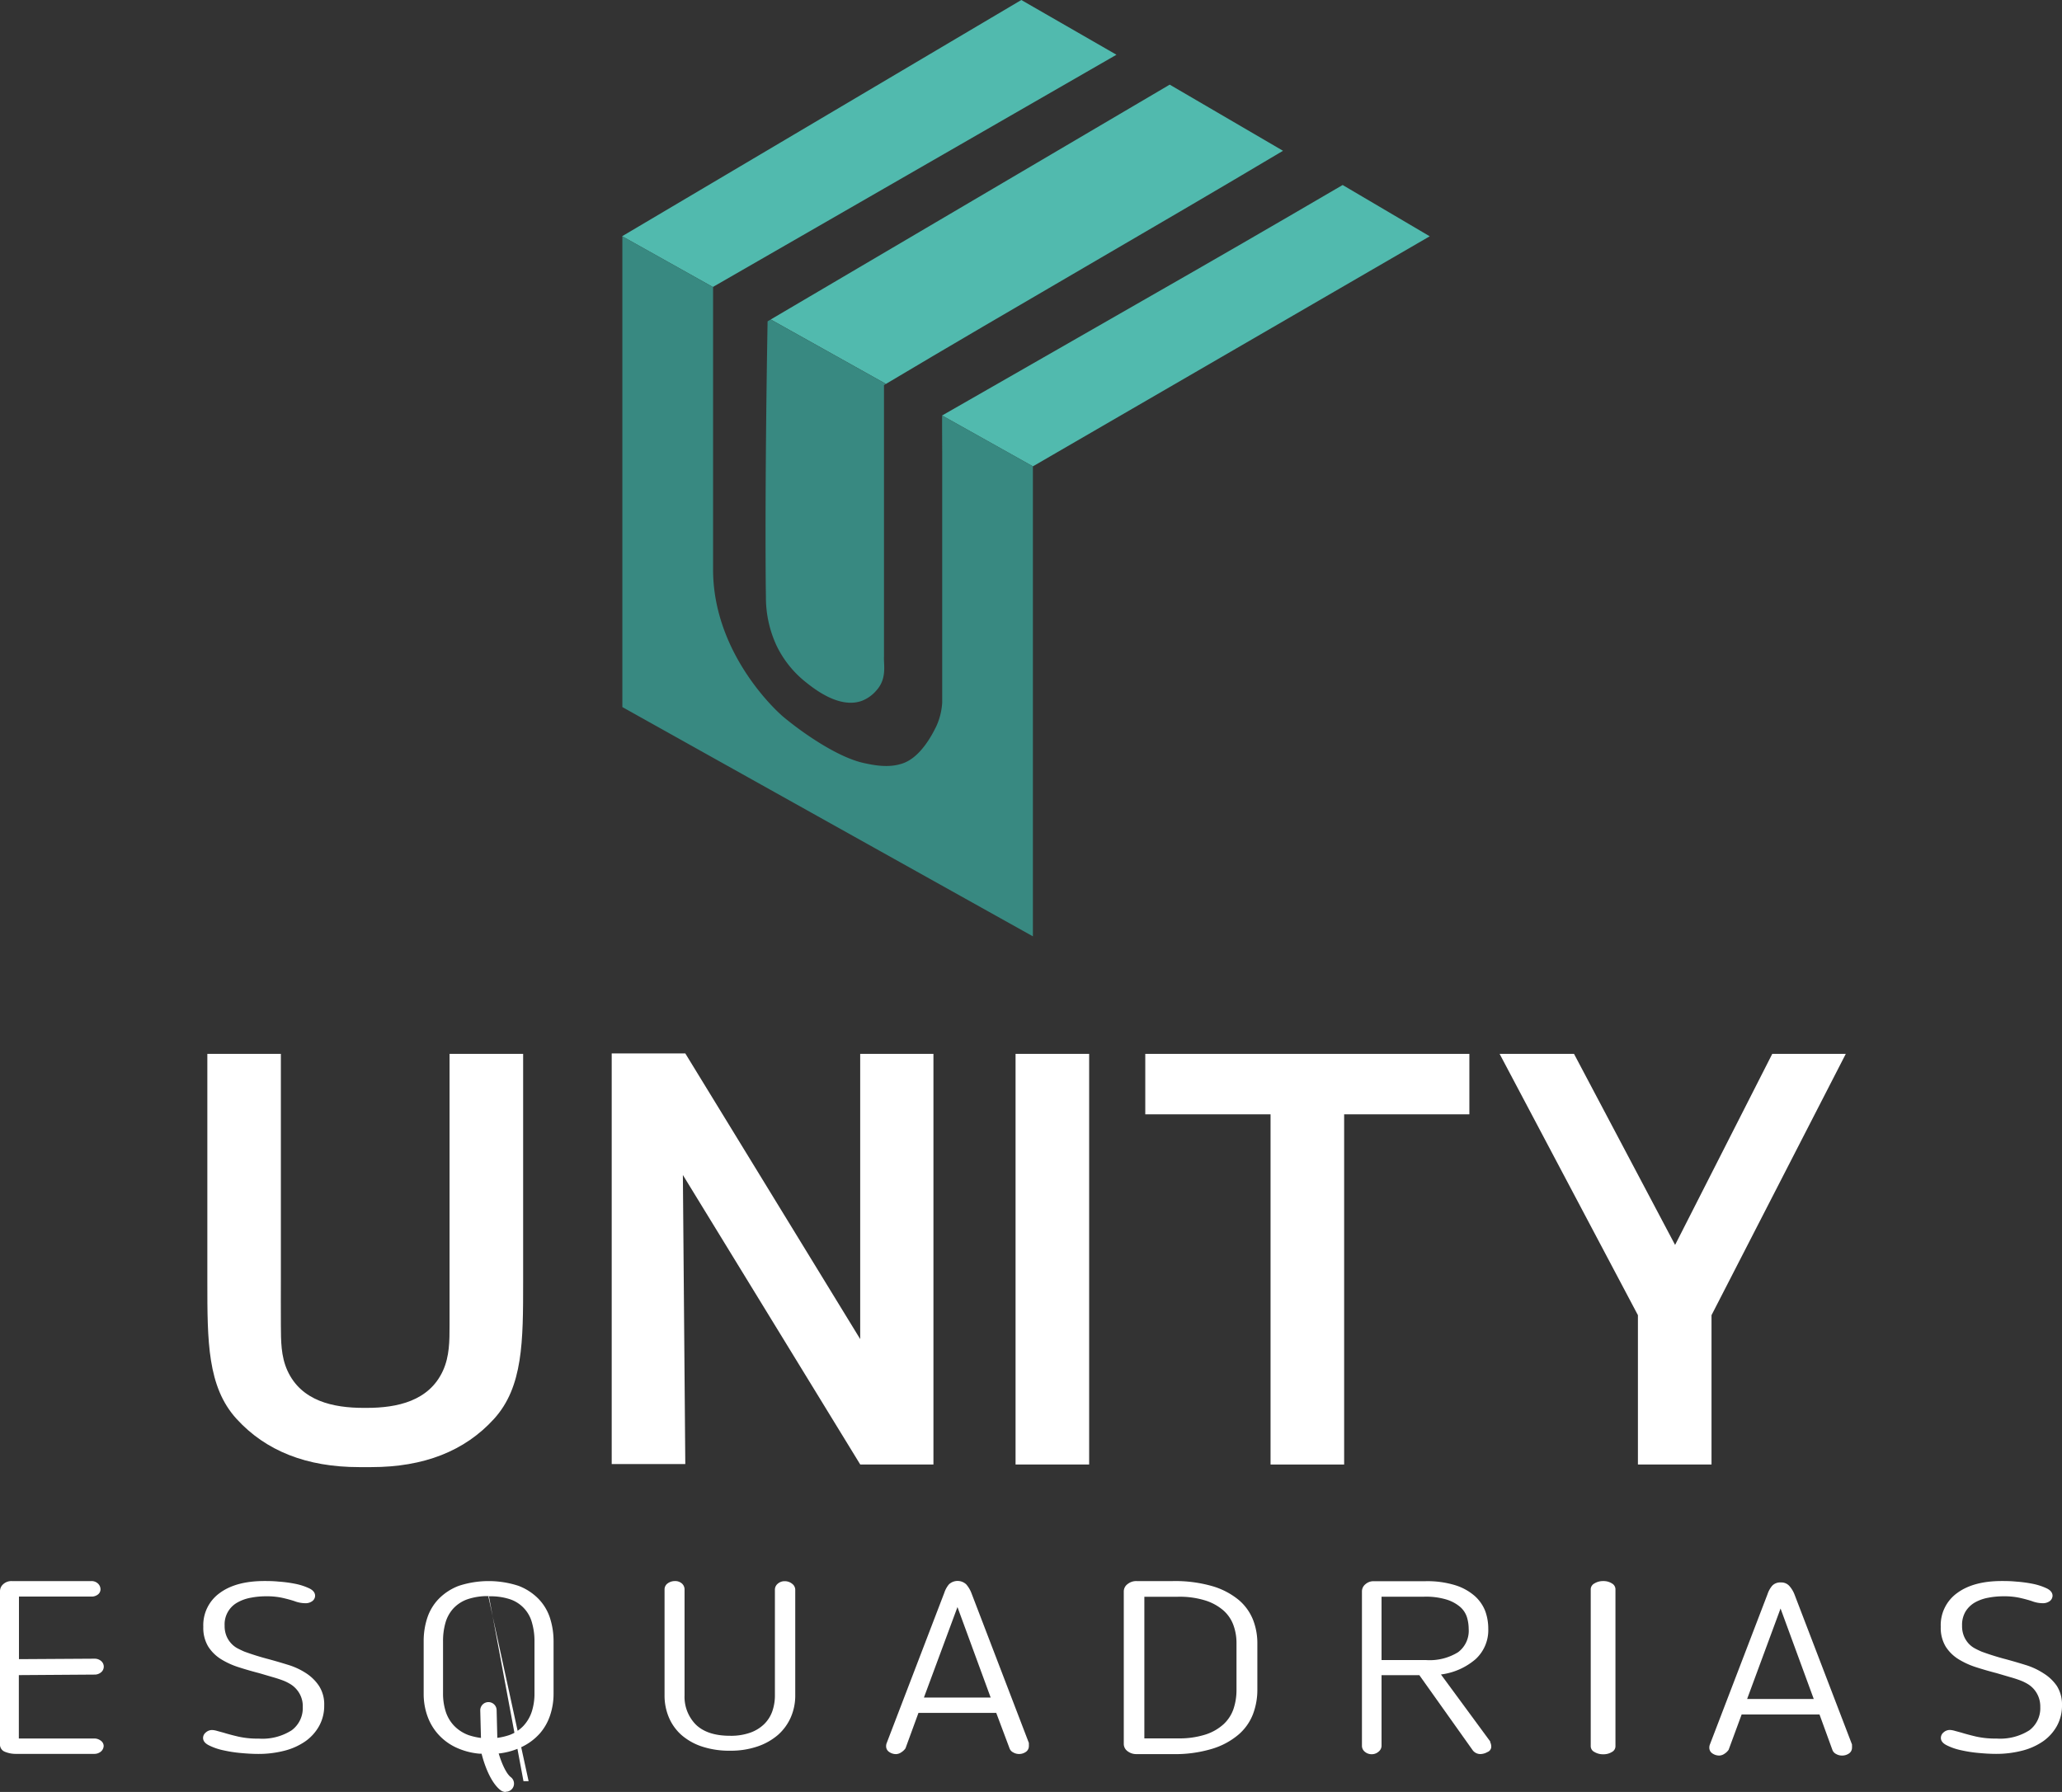
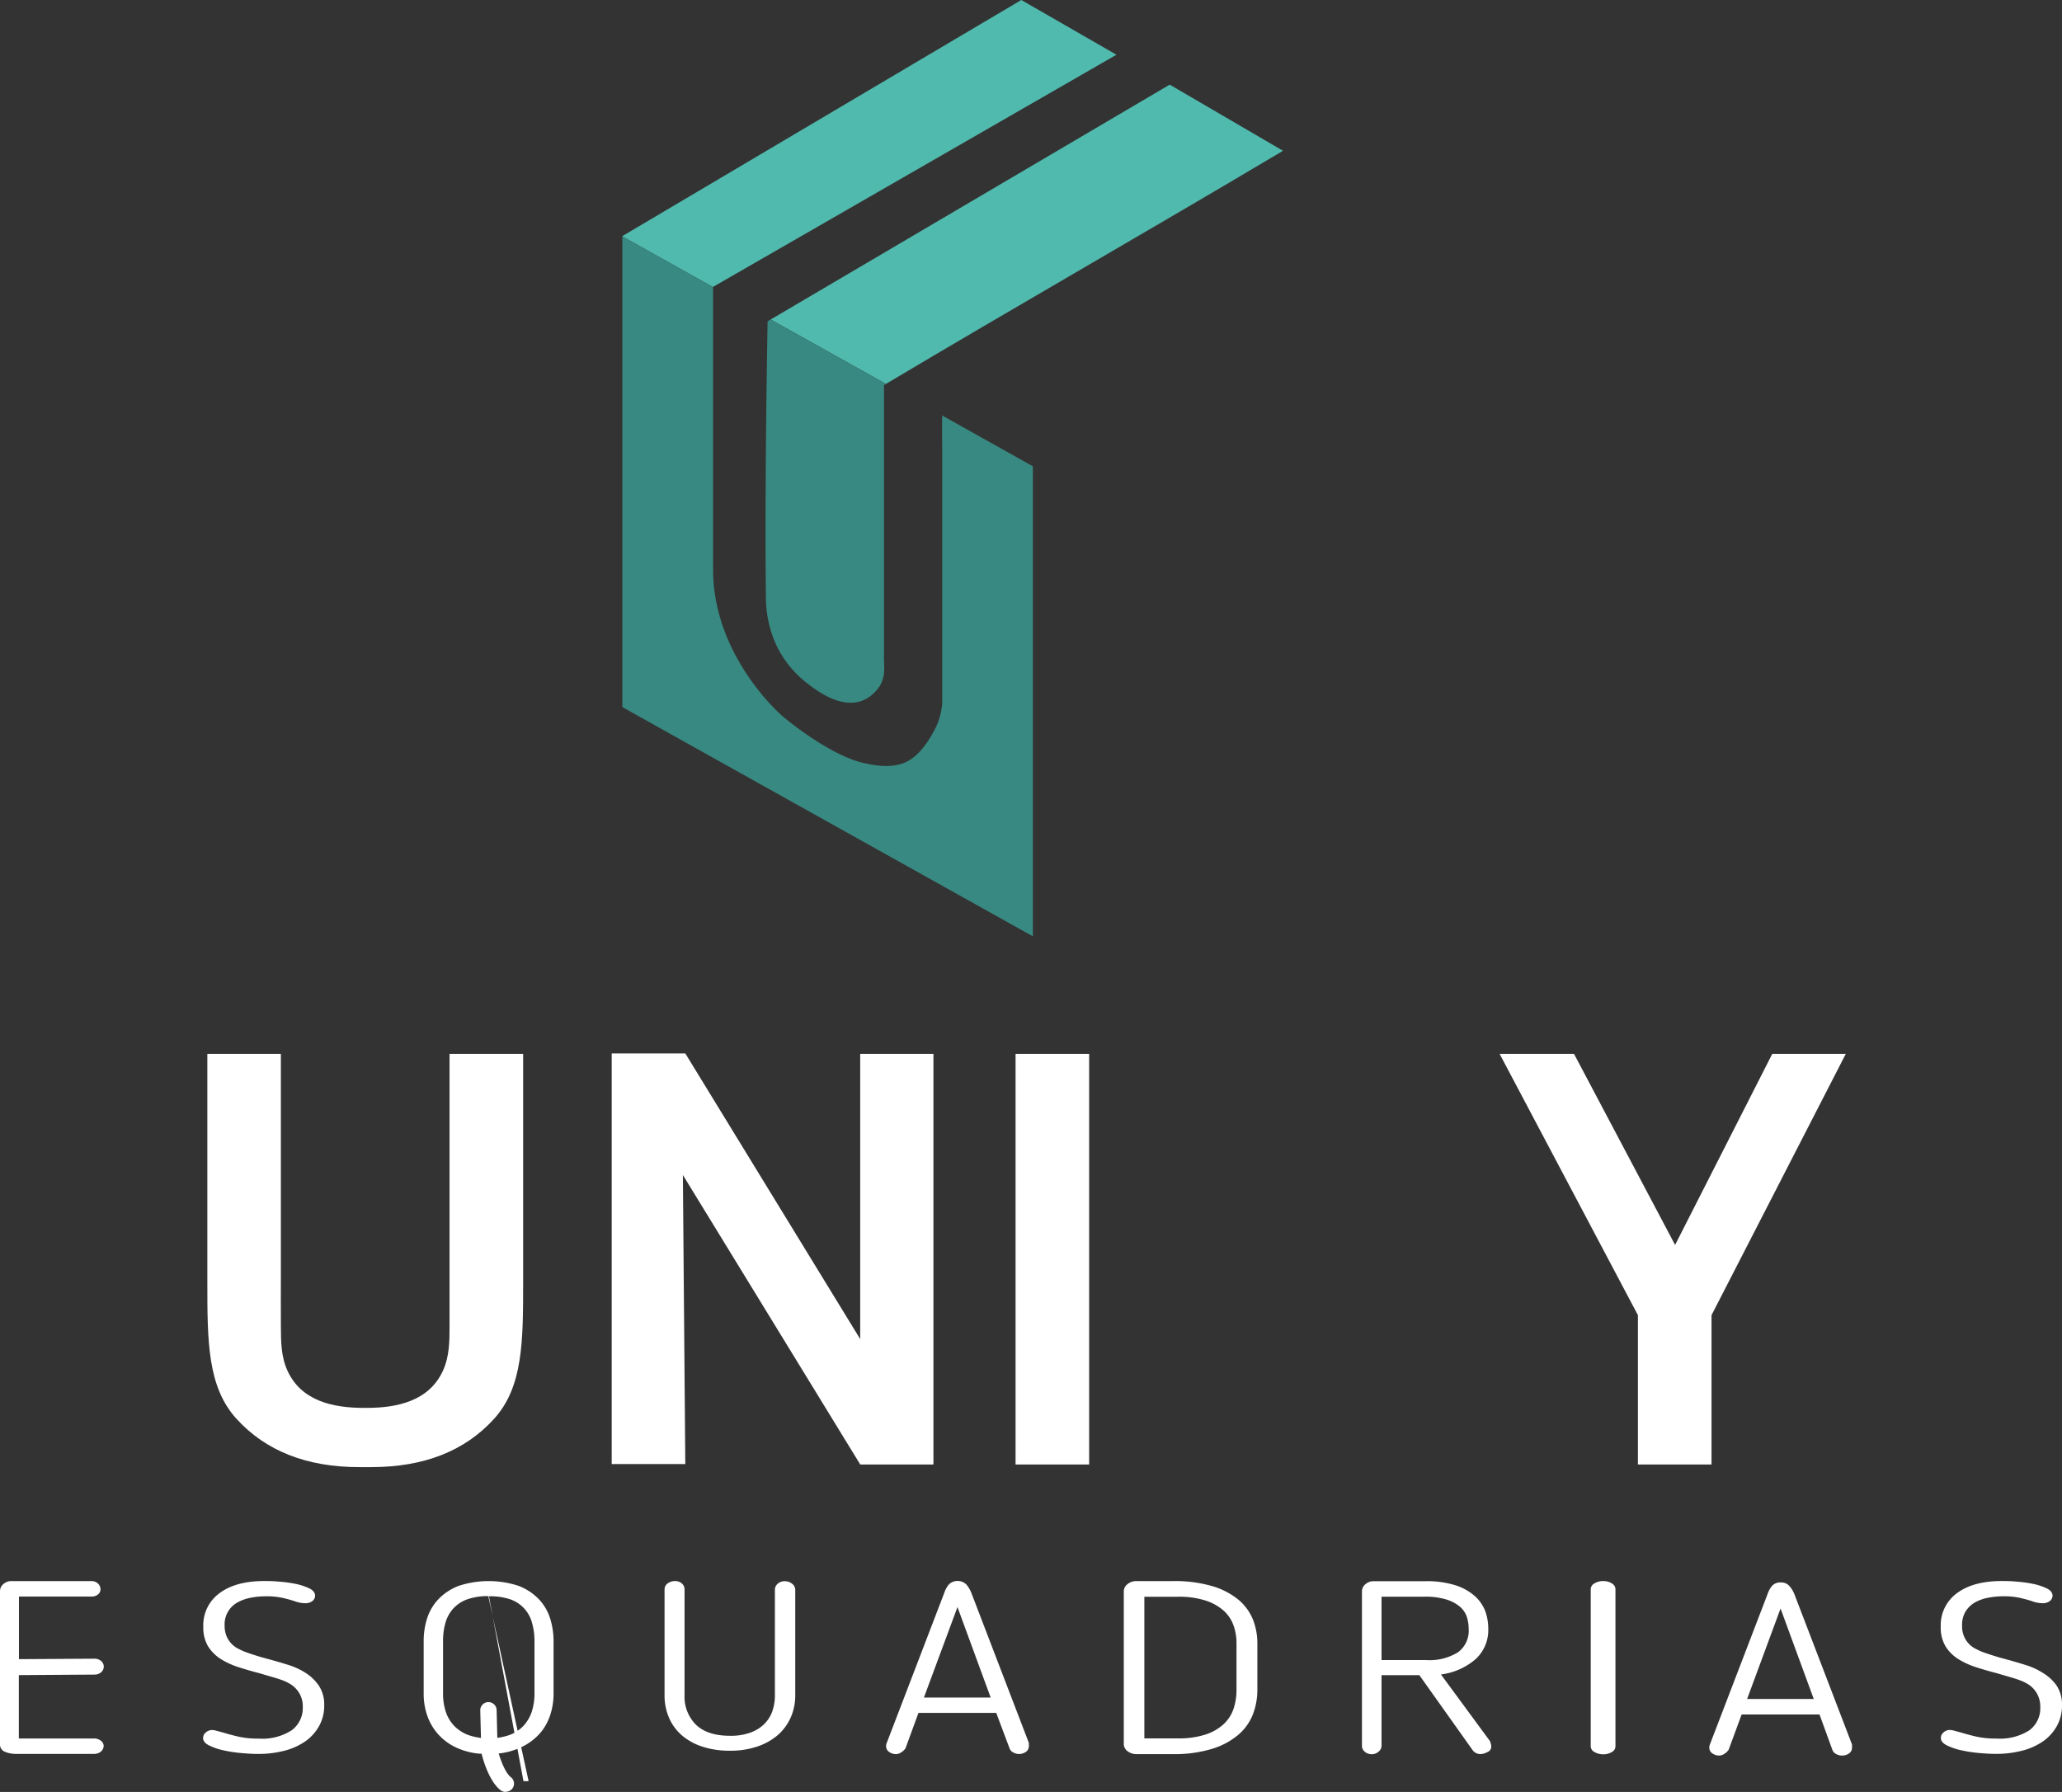
<svg xmlns="http://www.w3.org/2000/svg" viewBox="0 0 357.82 311.01">
  <rect x="0" y="0" width="357.82" height="311.01" fill="#333333" stroke="none" />
  <defs>
    <style>.cls-1{fill:#fff;}.cls-2{fill:#51baae;}.cls-3{fill:#388981;}</style>
  </defs>
  <title>logo branco e colorido</title>
  <g id="Camada_5" data-name="Camada 5">
    <path class="cls-1" d="M411.24,294.28v71.27h-12.7L367.76,315.3l.42,50.17H355.41V294.2h12.77l30.35,49.58v-49.5Z" transform="translate(-249.26 -111.37)" />
    <path class="cls-1" d="M327.27,294.28v38.91c0,2.72,0,5.5,0,8.2s0,5.36-1.14,7.87c-2.41,5.28-7.94,6.46-13.23,6.46h-.52c-5.3,0-10.83-1.18-13.24-6.46-1.14-2.51-1.12-5.14-1.14-7.87s0-5.48,0-8.2V294.28H285.24v39.51c0,10.33,0,18.28,5.07,23.84S302.47,366,311.57,366l1.07,0,1.06,0q13.67,0,21.27-8.35c5.07-5.56,5.07-13.51,5.07-23.84V294.28Z" transform="translate(-249.26 -111.37)" />
    <path class="cls-1" d="M425.49,294.28h12.77v71.27H425.49Z" transform="translate(-249.26 -111.37)" />
-     <path class="cls-1" d="M469.74,304.77H448V294.28h56.24v10.49H482.51v60.78H469.74Z" transform="translate(-249.26 -111.37)" />
    <path class="cls-1" d="M546.26,339.63v25.92H533.49V339.63l-24-45.35H522.4l17.54,33.16,16.86-33.16h12.76Z" transform="translate(-249.26 -111.37)" />
  </g>
  <g id="Camada_9" data-name="Camada 9">
    <path class="cls-1" d="M267.25,414.36a1.33,1.33,0,0,1-.47,1,1.76,1.76,0,0,1-1.18.41H252.1a4.92,4.92,0,0,1-2-.37,1.33,1.33,0,0,1-.84-1.34V387.52a1.61,1.61,0,0,1,.57-1.21,2.09,2.09,0,0,1,1.47-.53h13.81a1.61,1.61,0,0,1,1.14.42,1.38,1.38,0,0,1,.45,1,1.13,1.13,0,0,1-.45.91,1.77,1.77,0,0,1-1.14.36H252.55v10.86l13.1-.08a1.72,1.72,0,0,1,1.13.38,1.27,1.27,0,0,1,0,2,1.73,1.73,0,0,1-1.15.38l-13.1.09v11H265.6a1.85,1.85,0,0,1,1.15.38A1.14,1.14,0,0,1,267.25,414.36Z" transform="translate(-249.26 -111.37)" />
    <path class="cls-1" d="M301.8,407.65a4.43,4.43,0,0,0-1.11-3.11,4.44,4.44,0,0,0-1.06-.89,8.26,8.26,0,0,0-1.11-.56c-.57-.22-1.22-.44-2-.66l-2.28-.67c-1.16-.3-2.32-.63-3.47-1a13.74,13.74,0,0,1-3.13-1.41,7.09,7.09,0,0,1-2.25-2.21,6.28,6.28,0,0,1-.85-3.42,6.86,6.86,0,0,1,2.84-5.86c1.89-1.4,4.48-2.09,7.77-2.09.63,0,1.45,0,2.46.1a22.58,22.58,0,0,1,2.92.39,10.48,10.48,0,0,1,2.41.79c.67.33,1,.76,1,1.29a1.18,1.18,0,0,1-.45.89,1.94,1.94,0,0,1-1.3.39,5.27,5.27,0,0,1-.93-.1,5.67,5.67,0,0,1-.93-.27c-.6-.2-1.29-.38-2.07-.56a12.56,12.56,0,0,0-2.81-.27,13.74,13.74,0,0,0-2.67.25,7.35,7.35,0,0,0-2.31.82,4.32,4.32,0,0,0-2.23,4,4.59,4.59,0,0,0,.35,1.89,4.27,4.27,0,0,0,.85,1.28,4,4,0,0,0,1.11.83c.41.21.77.38,1.09.52.6.22,1.27.45,2,.68s1.49.45,2.23.64c1.13.31,2.27.64,3.42,1a12.11,12.11,0,0,1,3.1,1.45,7.71,7.71,0,0,1,2.25,2.23,5.87,5.87,0,0,1,.88,3.32,7.22,7.22,0,0,1-.88,3.6,8,8,0,0,1-2.38,2.65,11.21,11.21,0,0,1-3.63,1.64,18,18,0,0,1-4.56.56c-.85,0-1.83-.05-2.92-.15a23,23,0,0,1-3.13-.48,10.29,10.29,0,0,1-2.52-.87c-.69-.35-1-.78-1-1.28a1.22,1.22,0,0,1,.48-.95,1.62,1.62,0,0,1,1.11-.42,3.5,3.5,0,0,1,.82.15l1.14.31c.71.22,1.56.45,2.55.68a15.27,15.27,0,0,0,3.55.35,9.44,9.44,0,0,0,5.72-1.44A4.79,4.79,0,0,0,301.8,407.65Z" transform="translate(-249.26 -111.37)" />
    <path class="cls-1" d="M332.49,415.74a12.13,12.13,0,0,1-4.26-1.16,9.66,9.66,0,0,1-3-2.29,9.46,9.46,0,0,1-1.83-3.17,11.36,11.36,0,0,1-.62-3.81v-9.06a12.83,12.83,0,0,1,.62-4.06,8.64,8.64,0,0,1,2-3.33,9.63,9.63,0,0,1,3.49-2.26,16.68,16.68,0,0,1,10.33,0,9.59,9.59,0,0,1,3.48,2.26,8.54,8.54,0,0,1,2,3.33,13.12,13.12,0,0,1,.62,4.06v9.06a11.72,11.72,0,0,1-.6,3.77,9.12,9.12,0,0,1-1.78,3.14,9.87,9.87,0,0,1-3,2.28,12.21,12.21,0,0,1-4.1,1.2m5.15,4.81-.89,0-6-32.12a10.83,10.83,0,0,0-3.73.55,6.12,6.12,0,0,0-2.45,1.6,6.19,6.19,0,0,0-1.36,2.48,11.45,11.45,0,0,0-.42,3.19v9.06a10.19,10.19,0,0,0,.47,3.17,6.37,6.37,0,0,0,1.46,2.46,6.66,6.66,0,0,0,2.49,1.61,11.06,11.06,0,0,0,7.07,0,6.35,6.35,0,0,0,2.47-1.61,6.72,6.72,0,0,0,1.44-2.46,10.19,10.19,0,0,0,.47-3.17v-9.06a11.45,11.45,0,0,0-.43-3.19,5.88,5.88,0,0,0-3.8-4.08A10.73,10.73,0,0,0,334,388.43Z" transform="translate(-249.26 -111.37)" />
    <path class="cls-1" d="M386.48,409.44a8.76,8.76,0,0,1-2.23,3.05,10.7,10.7,0,0,1-3.56,2,14.32,14.32,0,0,1-4.75.73,15,15,0,0,1-4.88-.73,10.36,10.36,0,0,1-3.55-2,8.5,8.5,0,0,1-2.18-3.05,9.74,9.74,0,0,1-.75-3.84V387.24a1.27,1.27,0,0,1,.54-1.06,2.09,2.09,0,0,1,1.27-.4,1.72,1.72,0,0,1,1.2.42,1.36,1.36,0,0,1,.46,1V405.6a6.87,6.87,0,0,0,1.95,5.08q2,1.95,5.94,1.95a10,10,0,0,0,3.48-.53,6.65,6.65,0,0,0,2.41-1.46,5.82,5.82,0,0,0,1.43-2.21,8.28,8.28,0,0,0,.47-2.83V387.24a1.34,1.34,0,0,1,.49-1,1.79,1.79,0,0,1,1.22-.44,2,2,0,0,1,1.27.44,1.32,1.32,0,0,1,.55,1V405.6A9.42,9.42,0,0,1,386.48,409.44Z" transform="translate(-249.26 -111.37)" />
    <path class="cls-1" d="M406.39,414.81a2.56,2.56,0,0,1-.73.69,1.71,1.71,0,0,1-.88.31,2.06,2.06,0,0,1-1.23-.38,1.16,1.16,0,0,1-.52-1,1.4,1.4,0,0,1,.1-.54l10-26.09a4.37,4.37,0,0,1,.8-1.45,2.19,2.19,0,0,1,3,0,5.06,5.06,0,0,1,.87,1.43l10,26.09c0,.06,0,.14,0,.25a1.68,1.68,0,0,1,0,.29,1.19,1.19,0,0,1-.5,1,2.05,2.05,0,0,1-1.26.38,2,2,0,0,1-.95-.27,1.28,1.28,0,0,1-.65-.73l-2.3-6.13H408.64Zm3.2-8.82h11.58l-5.76-15.7Z" transform="translate(-249.26 -111.37)" />
    <path class="cls-1" d="M467.45,404.66a11.9,11.9,0,0,1-.75,4.19,8.92,8.92,0,0,1-2.49,3.55,12.79,12.79,0,0,1-4.54,2.47,22.19,22.19,0,0,1-6.91.94h-6.27a2.47,2.47,0,0,1-1.57-.51,1.56,1.56,0,0,1-.65-1.24v-26.5a1.58,1.58,0,0,1,.65-1.25,2.37,2.37,0,0,1,1.57-.53h6.27a23.25,23.25,0,0,1,6.91.89,12.87,12.87,0,0,1,4.54,2.38,8.74,8.74,0,0,1,2.49,3.45,11.17,11.17,0,0,1,.75,4Zm-3.62-8.12a9,9,0,0,0-.54-3.13,6.25,6.25,0,0,0-1.75-2.55,8.8,8.8,0,0,0-3.14-1.72,15,15,0,0,0-4.72-.64h-5.84v24.58h5.84a14.91,14.91,0,0,0,4.75-.66,8.54,8.54,0,0,0,3.16-1.8,6.49,6.49,0,0,0,1.73-2.68,10.29,10.29,0,0,0,.51-3.28Z" transform="translate(-249.26 -111.37)" />
    <path class="cls-1" d="M507.52,394.05a6.83,6.83,0,0,1-2.21,5.29,11.4,11.4,0,0,1-6,2.65l8.58,11.67-.06,0a2,2,0,0,1,.21.88,1,1,0,0,1-.66.91,2.6,2.6,0,0,1-1.17.35,1.66,1.66,0,0,1-1.37-.63l-9.28-13.06H489v12.27a1.31,1.31,0,0,1-.51,1,1.76,1.76,0,0,1-1.21.45,1.79,1.79,0,0,1-1.17-.42,1.31,1.31,0,0,1-.51-1.05v-26.8a1.59,1.59,0,0,1,.61-1.24,2.11,2.11,0,0,1,1.42-.52h9a16.53,16.53,0,0,1,5.2.71,9.4,9.4,0,0,1,3.38,1.89A6.88,6.88,0,0,1,507,391,8.93,8.93,0,0,1,507.52,394.05Zm-3.4,0a7.11,7.11,0,0,0-.3-2,4,4,0,0,0-1.17-1.78,6.73,6.73,0,0,0-2.36-1.28,12.31,12.31,0,0,0-3.88-.5H489v11h7.76a9.34,9.34,0,0,0,5.53-1.37A4.65,4.65,0,0,0,504.12,394.05Z" transform="translate(-249.26 -111.37)" />
    <path class="cls-1" d="M525.3,387.14a1.17,1.17,0,0,1,.64-.95,2.81,2.81,0,0,1,1.54-.41,2.67,2.67,0,0,1,1.5.41,1.17,1.17,0,0,1,.61.95v27.3a1.12,1.12,0,0,1-.61,1,2.75,2.75,0,0,1-1.5.4,2.89,2.89,0,0,1-1.54-.4,1.12,1.12,0,0,1-.64-1Z" transform="translate(-249.26 -111.37)" />
    <path class="cls-1" d="M603.31,407.65a4.61,4.61,0,0,0-.32-1.81,4.51,4.51,0,0,0-.79-1.3,4.44,4.44,0,0,0-1.06-.89,7.79,7.79,0,0,0-1.12-.56c-.56-.22-1.21-.44-2-.66l-2.28-.67c-1.16-.3-2.32-.63-3.47-1a13.74,13.74,0,0,1-3.13-1.41,7,7,0,0,1-2.25-2.21,6.28,6.28,0,0,1-.85-3.42,6.86,6.86,0,0,1,2.84-5.86c1.89-1.4,4.48-2.09,7.76-2.09.64,0,1.46,0,2.47.1a22.58,22.58,0,0,1,2.92.39,10.48,10.48,0,0,1,2.41.79c.67.33,1,.76,1,1.29a1.21,1.21,0,0,1-.45.89,2,2,0,0,1-1.3.39,5.27,5.27,0,0,1-.93-.1,5.67,5.67,0,0,1-.93-.27c-.6-.2-1.29-.38-2.07-.56a12.62,12.62,0,0,0-2.81-.27,13.74,13.74,0,0,0-2.67.25,7.35,7.35,0,0,0-2.31.82,4.66,4.66,0,0,0-1.62,1.56,4.53,4.53,0,0,0-.61,2.46,4.59,4.59,0,0,0,.35,1.89,4.44,4.44,0,0,0,.84,1.28,4.23,4.23,0,0,0,1.12.83c.4.21.77.38,1.09.52.6.22,1.27.45,2,.68s1.48.45,2.23.64c1.13.31,2.27.64,3.42,1a12.27,12.27,0,0,1,3.1,1.45A7.71,7.71,0,0,1,606.2,404a6,6,0,0,1,.88,3.32,7.33,7.33,0,0,1-.88,3.6,8,8,0,0,1-2.38,2.65,11.17,11.17,0,0,1-3.64,1.64,17.91,17.91,0,0,1-4.56.56c-.84,0-1.82-.05-2.91-.15a23,23,0,0,1-3.13-.48,10.29,10.29,0,0,1-2.52-.87c-.69-.35-1-.78-1-1.28a1.24,1.24,0,0,1,.47-.95,1.64,1.64,0,0,1,1.12-.42,3.59,3.59,0,0,1,.82.15l1.14.31c.71.22,1.56.45,2.54.68a15.36,15.36,0,0,0,3.56.35,9.44,9.44,0,0,0,5.72-1.44A4.79,4.79,0,0,0,603.31,407.65Z" transform="translate(-249.26 -111.37)" />
    <path class="cls-1" d="M549.23,415.06a2.51,2.51,0,0,1-.72.69,1.71,1.71,0,0,1-.88.31,2.06,2.06,0,0,1-1.23-.38,1.16,1.16,0,0,1-.52-1,1.4,1.4,0,0,1,.1-.54l10-26.09a4.37,4.37,0,0,1,.8-1.45,1.89,1.89,0,0,1,1.51-.58,1.85,1.85,0,0,1,1.47.6,4.86,4.86,0,0,1,.88,1.43l10,26.09c0,.06,0,.14,0,.25a1.68,1.68,0,0,1,0,.29,1.19,1.19,0,0,1-.5,1,2.07,2.07,0,0,1-1.26.38,2,2,0,0,1-1-.27,1.28,1.28,0,0,1-.65-.73L565,408.93H551.49Zm3.21-8.82H564l-5.76-15.7Z" transform="translate(-249.26 -111.37)" />
    <path class="cls-1" d="M337,422.38a1.46,1.46,0,0,1-.86-.29c-2.19-1.68-3.25-6.07-3.36-6.57l0-.28-.18-7a1.42,1.42,0,0,1,2.84-.07l.17,6.81c.38,1.61,1.32,4.08,2.28,4.82a1.41,1.41,0,0,1-.86,2.54Z" transform="translate(-249.26 -111.37)" />
  </g>
  <g id="Camada_2" data-name="Camada 2">
    <path class="cls-2" d="M373,177.94v0Z" transform="translate(-249.26 -111.37)" />
    <path class="cls-2" d="M373,161.68v-.52l70-40.29-16.51-9.5-69.27,41L373,161.2Z" transform="translate(-249.26 -111.37)" />
-     <path class="cls-2" d="M412.76,189.84c0,.38,0,.77,0,1.17C412.76,190.61,412.76,190.22,412.76,189.84Z" transform="translate(-249.26 -111.37)" />
+     <path class="cls-2" d="M412.76,189.84C412.76,190.61,412.76,190.22,412.76,189.84Z" transform="translate(-249.26 -111.37)" />
    <path class="cls-2" d="M373,182.65v0Z" transform="translate(-249.26 -111.37)" />
-     <path class="cls-2" d="M482.25,143.48c-11.71,6.85-23,13.38-34.59,20s-23.27,13.36-34.91,20c0,1.51,0,3.69,0,6.33,0-2.63,0-4.82,0-6.32l15.75,8.82,68.86-39.93Z" transform="translate(-249.26 -111.37)" />
    <path class="cls-2" d="M357.26,152.38h0v81.71l71.24,39.79Q392.88,254,357.26,234.09Z" transform="translate(-249.26 -111.37)" />
    <path class="cls-2" d="M403,178l-.32.19c22.82-13.6,46.39-27.05,69.22-40.65l-19.66-11.48L383,166.82Z" transform="translate(-249.26 -111.37)" />
    <polygon class="cls-3" points="108 41.01 108 41.01 108 41.01 108 41.01" />
    <path class="cls-3" d="M412.76,189.8v0Z" transform="translate(-249.26 -111.37)" />
-     <path class="cls-3" d="M373,177.94c0-4.64,0-10.07,0-16.26C373,167.87,373,173.3,373,177.94Z" transform="translate(-249.26 -111.37)" />
    <path class="cls-3" d="M373,178.78c0,1.36,0,2.65,0,3.87C373,181.43,373,180.14,373,178.78Z" transform="translate(-249.26 -111.37)" />
    <path class="cls-3" d="M412.76,189.8v0c0,.38,0,.77,0,1.17,0,4.32,0,5.41,0,10.38v22.4c0,.32,0,2,0,5.18v4.38a11.45,11.45,0,0,1-1,4.06c-.79,1.65-2.76,5.35-5.73,6.45-2.47.91-5.15.35-6.78,0-4.75-1-11-5.51-13.82-7.84C383.73,234.63,373,224.56,373,210.2c0-2.68,0-1.35,0-8.53,0-6.25,0-11,0-13.68v-5.34c0-1.22,0-2.51,0-3.87v-.84c0-4.64,0-10.07,0-16.26v-.48l-15.74-8.82h0v81.71Q392.87,254,428.5,273.88V192.3l-15.75-8.82C412.73,185,412.75,187.17,412.76,189.8Z" transform="translate(-249.26 -111.37)" />
    <path class="cls-3" d="M383,166.82l-.54.32.54-.32Z" transform="translate(-249.26 -111.37)" />
    <path class="cls-3" d="M383,166.82l-.54.32c-.42,23.88-.39,41.54-.29,47.77a19.85,19.85,0,0,0,1.93,8.69,18.14,18.14,0,0,0,4.91,6.1c1.54,1.23,5.89,4.71,9.8,3.31a6.35,6.35,0,0,0,2.57-1.85c1.83-2.06,1.2-4.42,1.28-5.84,0-.22,0-.48,0-2.55s0-3.31,0-4.24v-6.1c0-4.21,0-6,0-11.85V188.42c0-4.28,0-8,0-10.21L403,178Z" transform="translate(-249.26 -111.37)" />
  </g>
</svg>